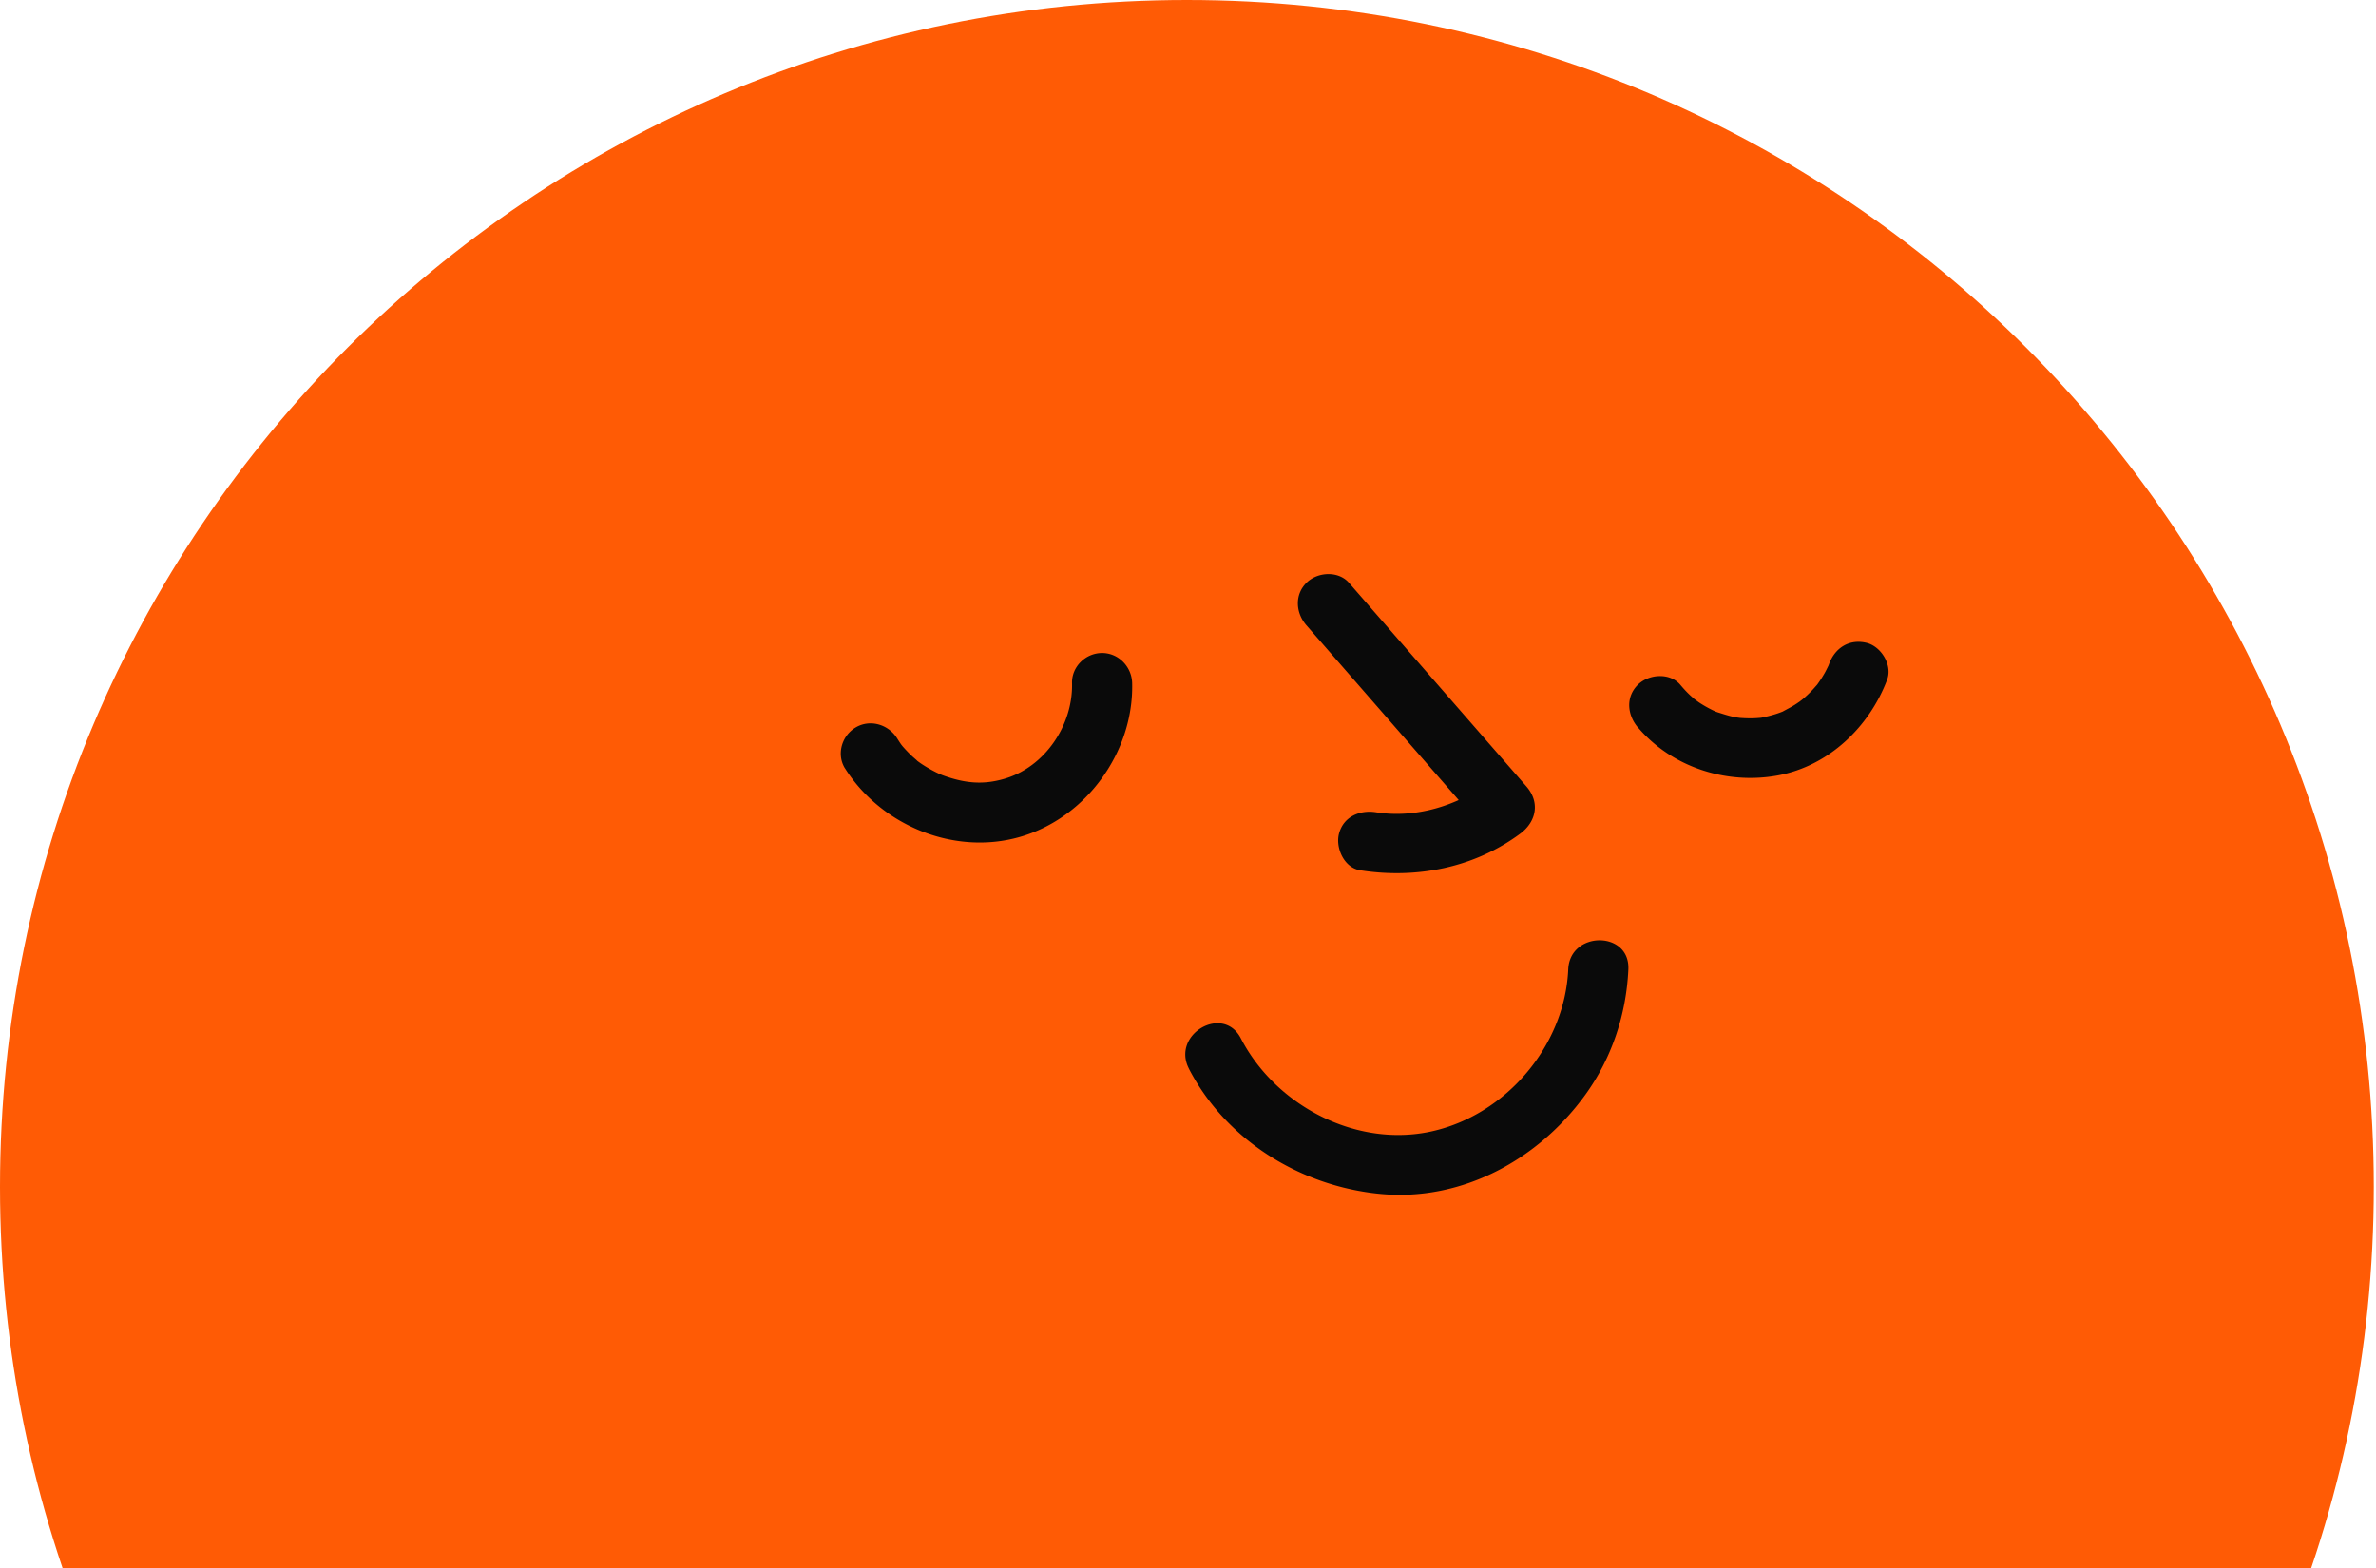
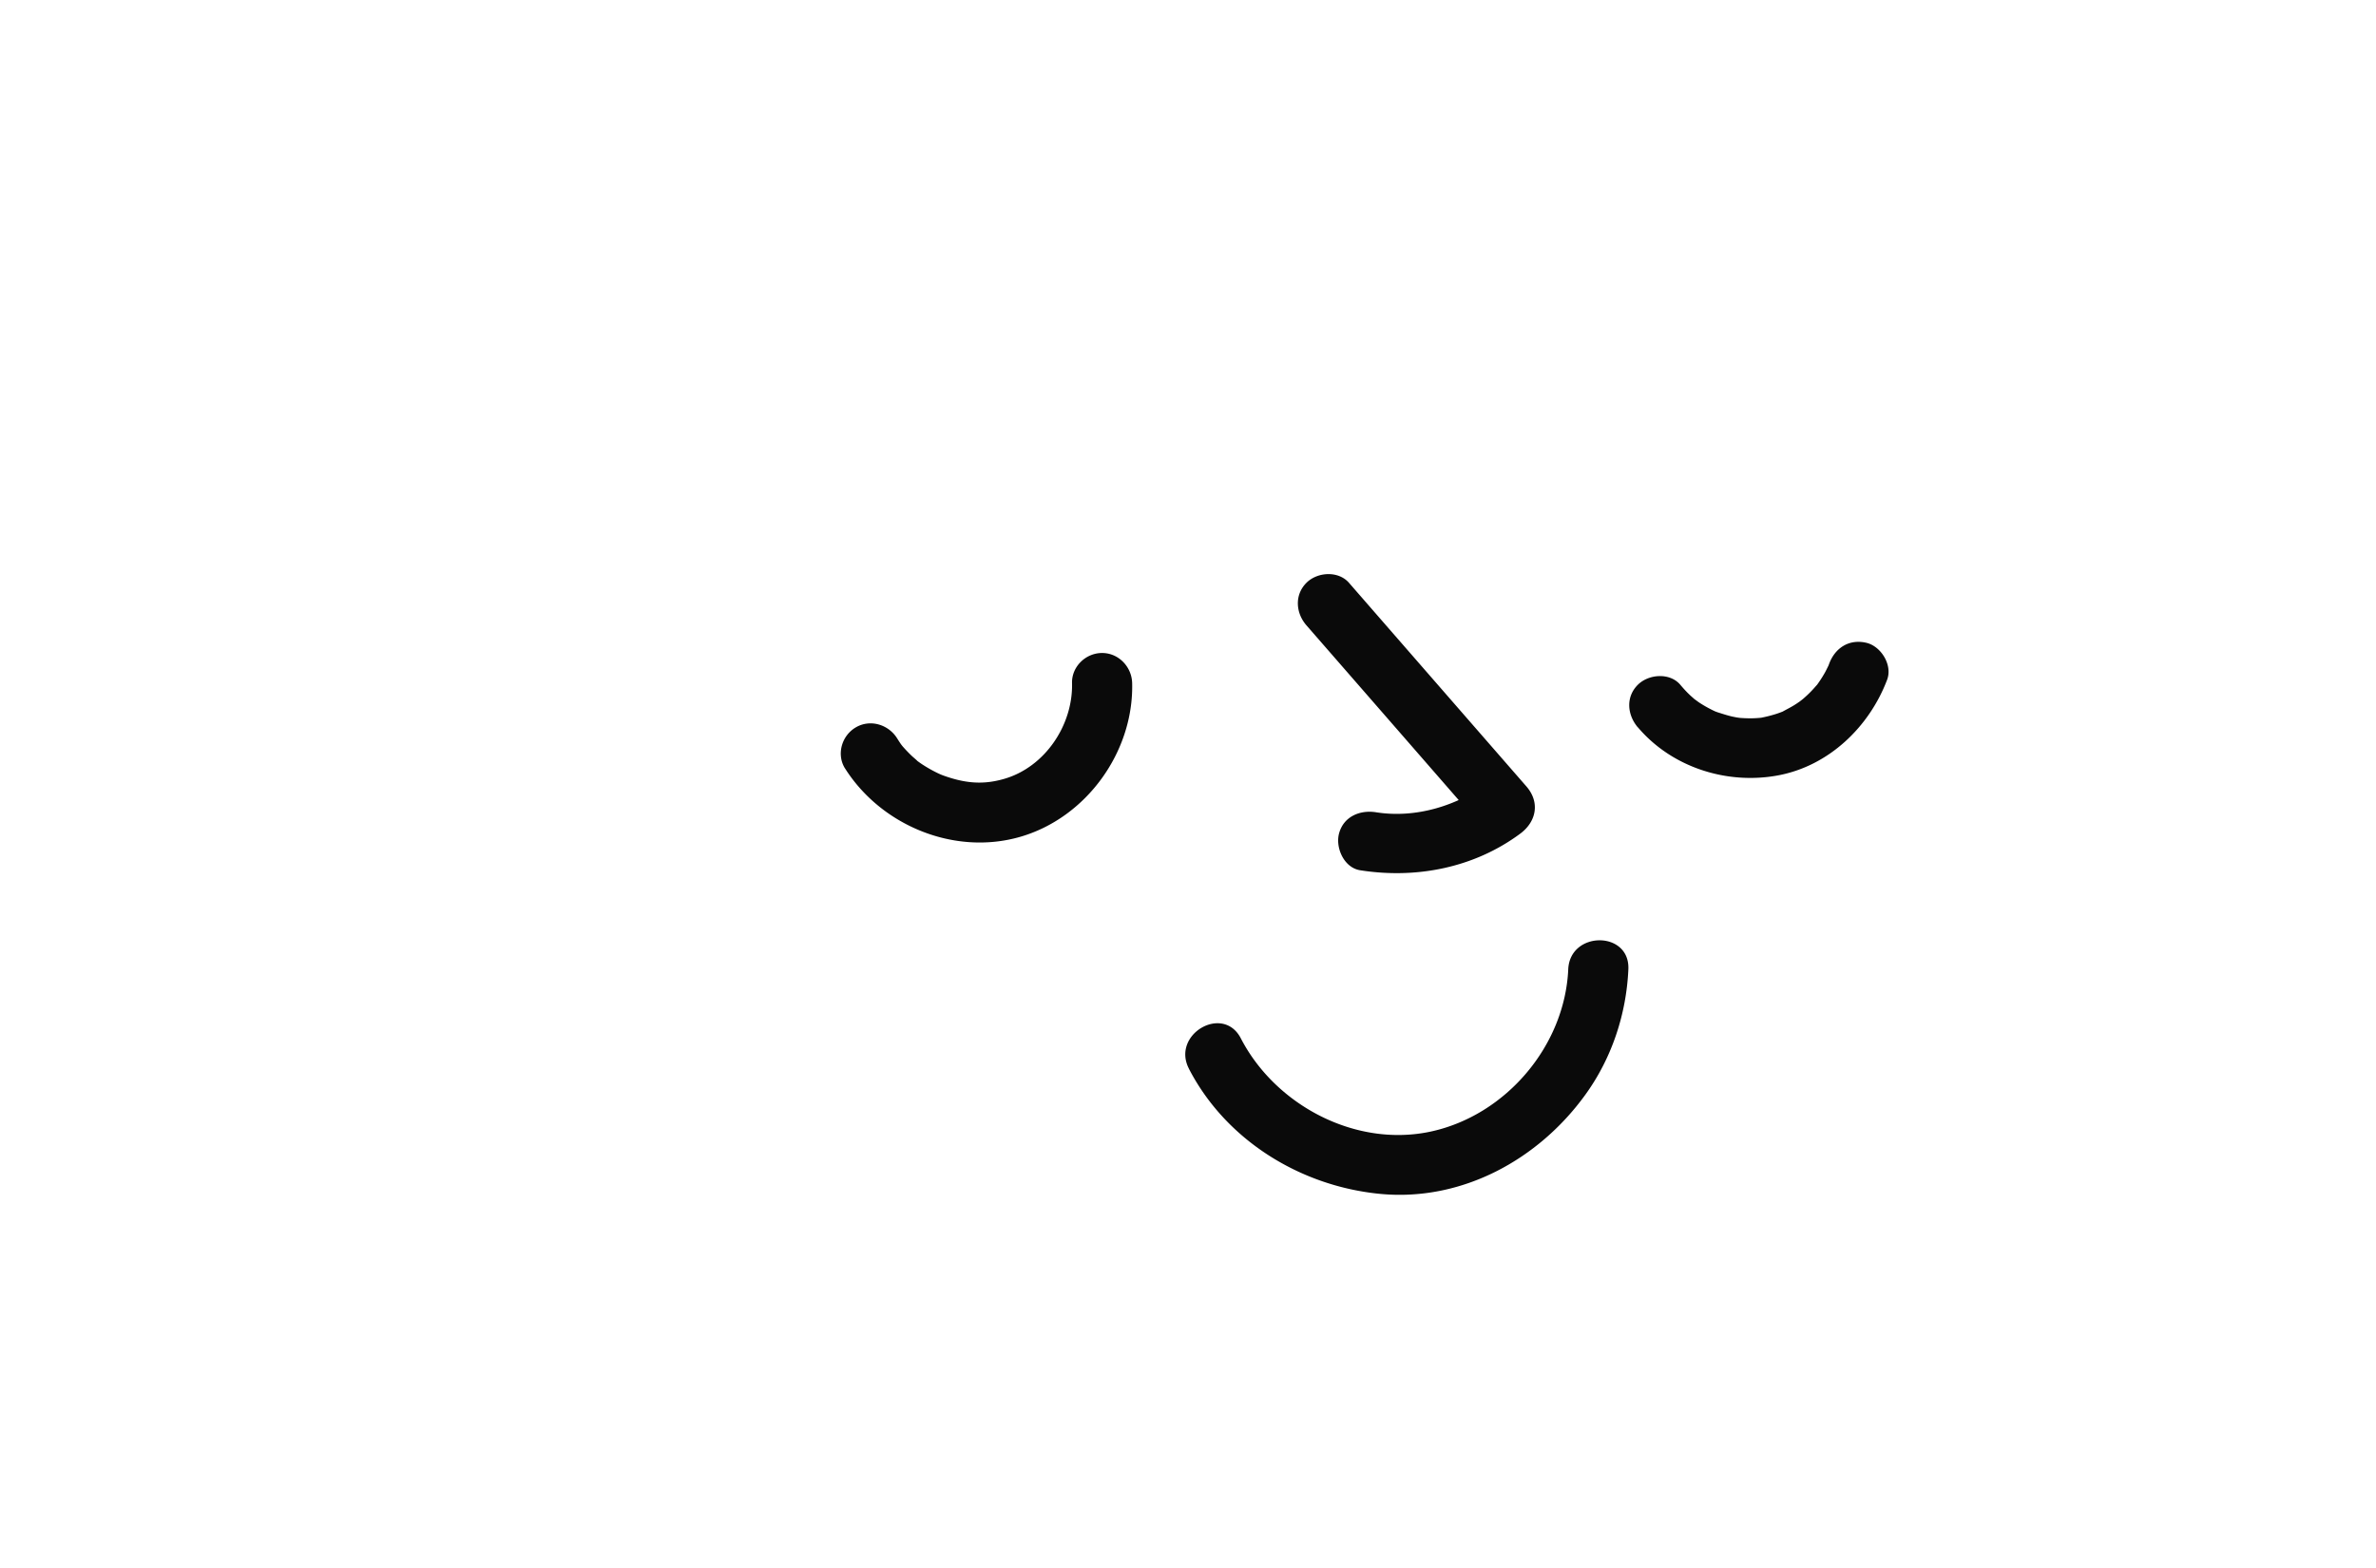
<svg xmlns="http://www.w3.org/2000/svg" fill="none" viewBox="0 0 300 198">
-   <path fill="#FF5B05" d="M149.86 299.72c82.765 0 149.86-67.095 149.86-149.86C299.72 67.095 232.625 0 149.86 0 67.095 0 0 67.095 0 149.86c0 82.765 67.095 149.86 149.86 149.86Z" />
  <path fill="#0A0A0A" d="M164.955 78.965c7.468 8.57 14.936 17.138 22.398 25.707.257-1.985.509-3.977.767-5.962-4.176 3.098-9.401 4.644-14.373 3.86-2.021-.323-4.083.521-4.669 2.653-.497 1.804.615 4.346 2.654 4.668 7.087 1.119 14.396-.305 20.224-4.627 2.044-1.517 2.507-3.971.768-5.963-7.468-8.569-14.936-17.138-22.398-25.707-1.347-1.546-3.989-1.382-5.371 0-1.535 1.535-1.353 3.82 0 5.371ZM206.793 91.828c4.288 5.072 11.234 7.286 17.7 6.086 6.408-1.19 11.527-6.115 13.782-12.084.703-1.862-.779-4.246-2.653-4.668-2.161-.492-3.919.656-4.668 2.653-.235.627.064-.081-.112.282-.134.275-.269.55-.415.82-.27.48-.563.943-.885 1.394-.369.527.557-.598-.193.246-.164.181-.322.369-.492.55-.375.404-.779.785-1.195 1.142-.158.135-.662.504-.24.205-.252.176-.504.352-.762.516-.468.299-.954.544-1.44.808-.58.316.093-.012-.27.129-.228.088-.457.17-.691.246a16.89 16.89 0 0 1-1.78.457c-.604.129.521-.041-.106.023-.31.03-.627.053-.937.065-.562.017-1.13 0-1.693-.041-.246-.018-.837-.135-.298-.03a32.606 32.606 0 0 1-.738-.146c-.615-.14-1.207-.34-1.81-.527-.199-.065-.516-.2-.141-.035a12.517 12.517 0 0 1-.849-.41c-.504-.258-.99-.545-1.459-.861.012.005-.779-.574-.521-.37.258.206-.492-.445-.474-.433-.463-.427-.885-.89-1.289-1.37-1.324-1.57-4.006-1.365-5.371 0-1.552 1.552-1.329 3.795 0 5.37v-.017ZM106.699 97.035c4.569 7.216 13.8 11.035 22.105 8.639 8.37-2.413 14.362-10.748 14.145-19.422-.053-2.05-1.71-3.795-3.796-3.795-2.085 0-3.848 1.74-3.795 3.795.135 5.3-3.415 10.613-8.569 12.1-2.63.762-4.896.586-7.725-.439-.733-.263-2.332-1.112-3.357-1.92.393.304-.492-.457-.474-.44-.299-.275-.58-.562-.855-.855-.557-.603-.568-.621-1.119-1.488-1.095-1.728-3.379-2.425-5.195-1.364-1.816 1.06-2.466 3.455-1.365 5.195v-.006ZM150.111 134.948c4.686 9.067 14.139 14.859 24.19 15.814 10.291.972 19.955-4.334 25.883-12.546 3.327-4.604 5.166-10.162 5.418-15.82.216-4.885-7.374-4.873-7.591 0-.434 9.664-7.855 18.403-17.284 20.476-9.507 2.086-19.669-3.279-24.056-11.755-2.243-4.34-8.797-.503-6.554 3.831h-.006Z" />
</svg>